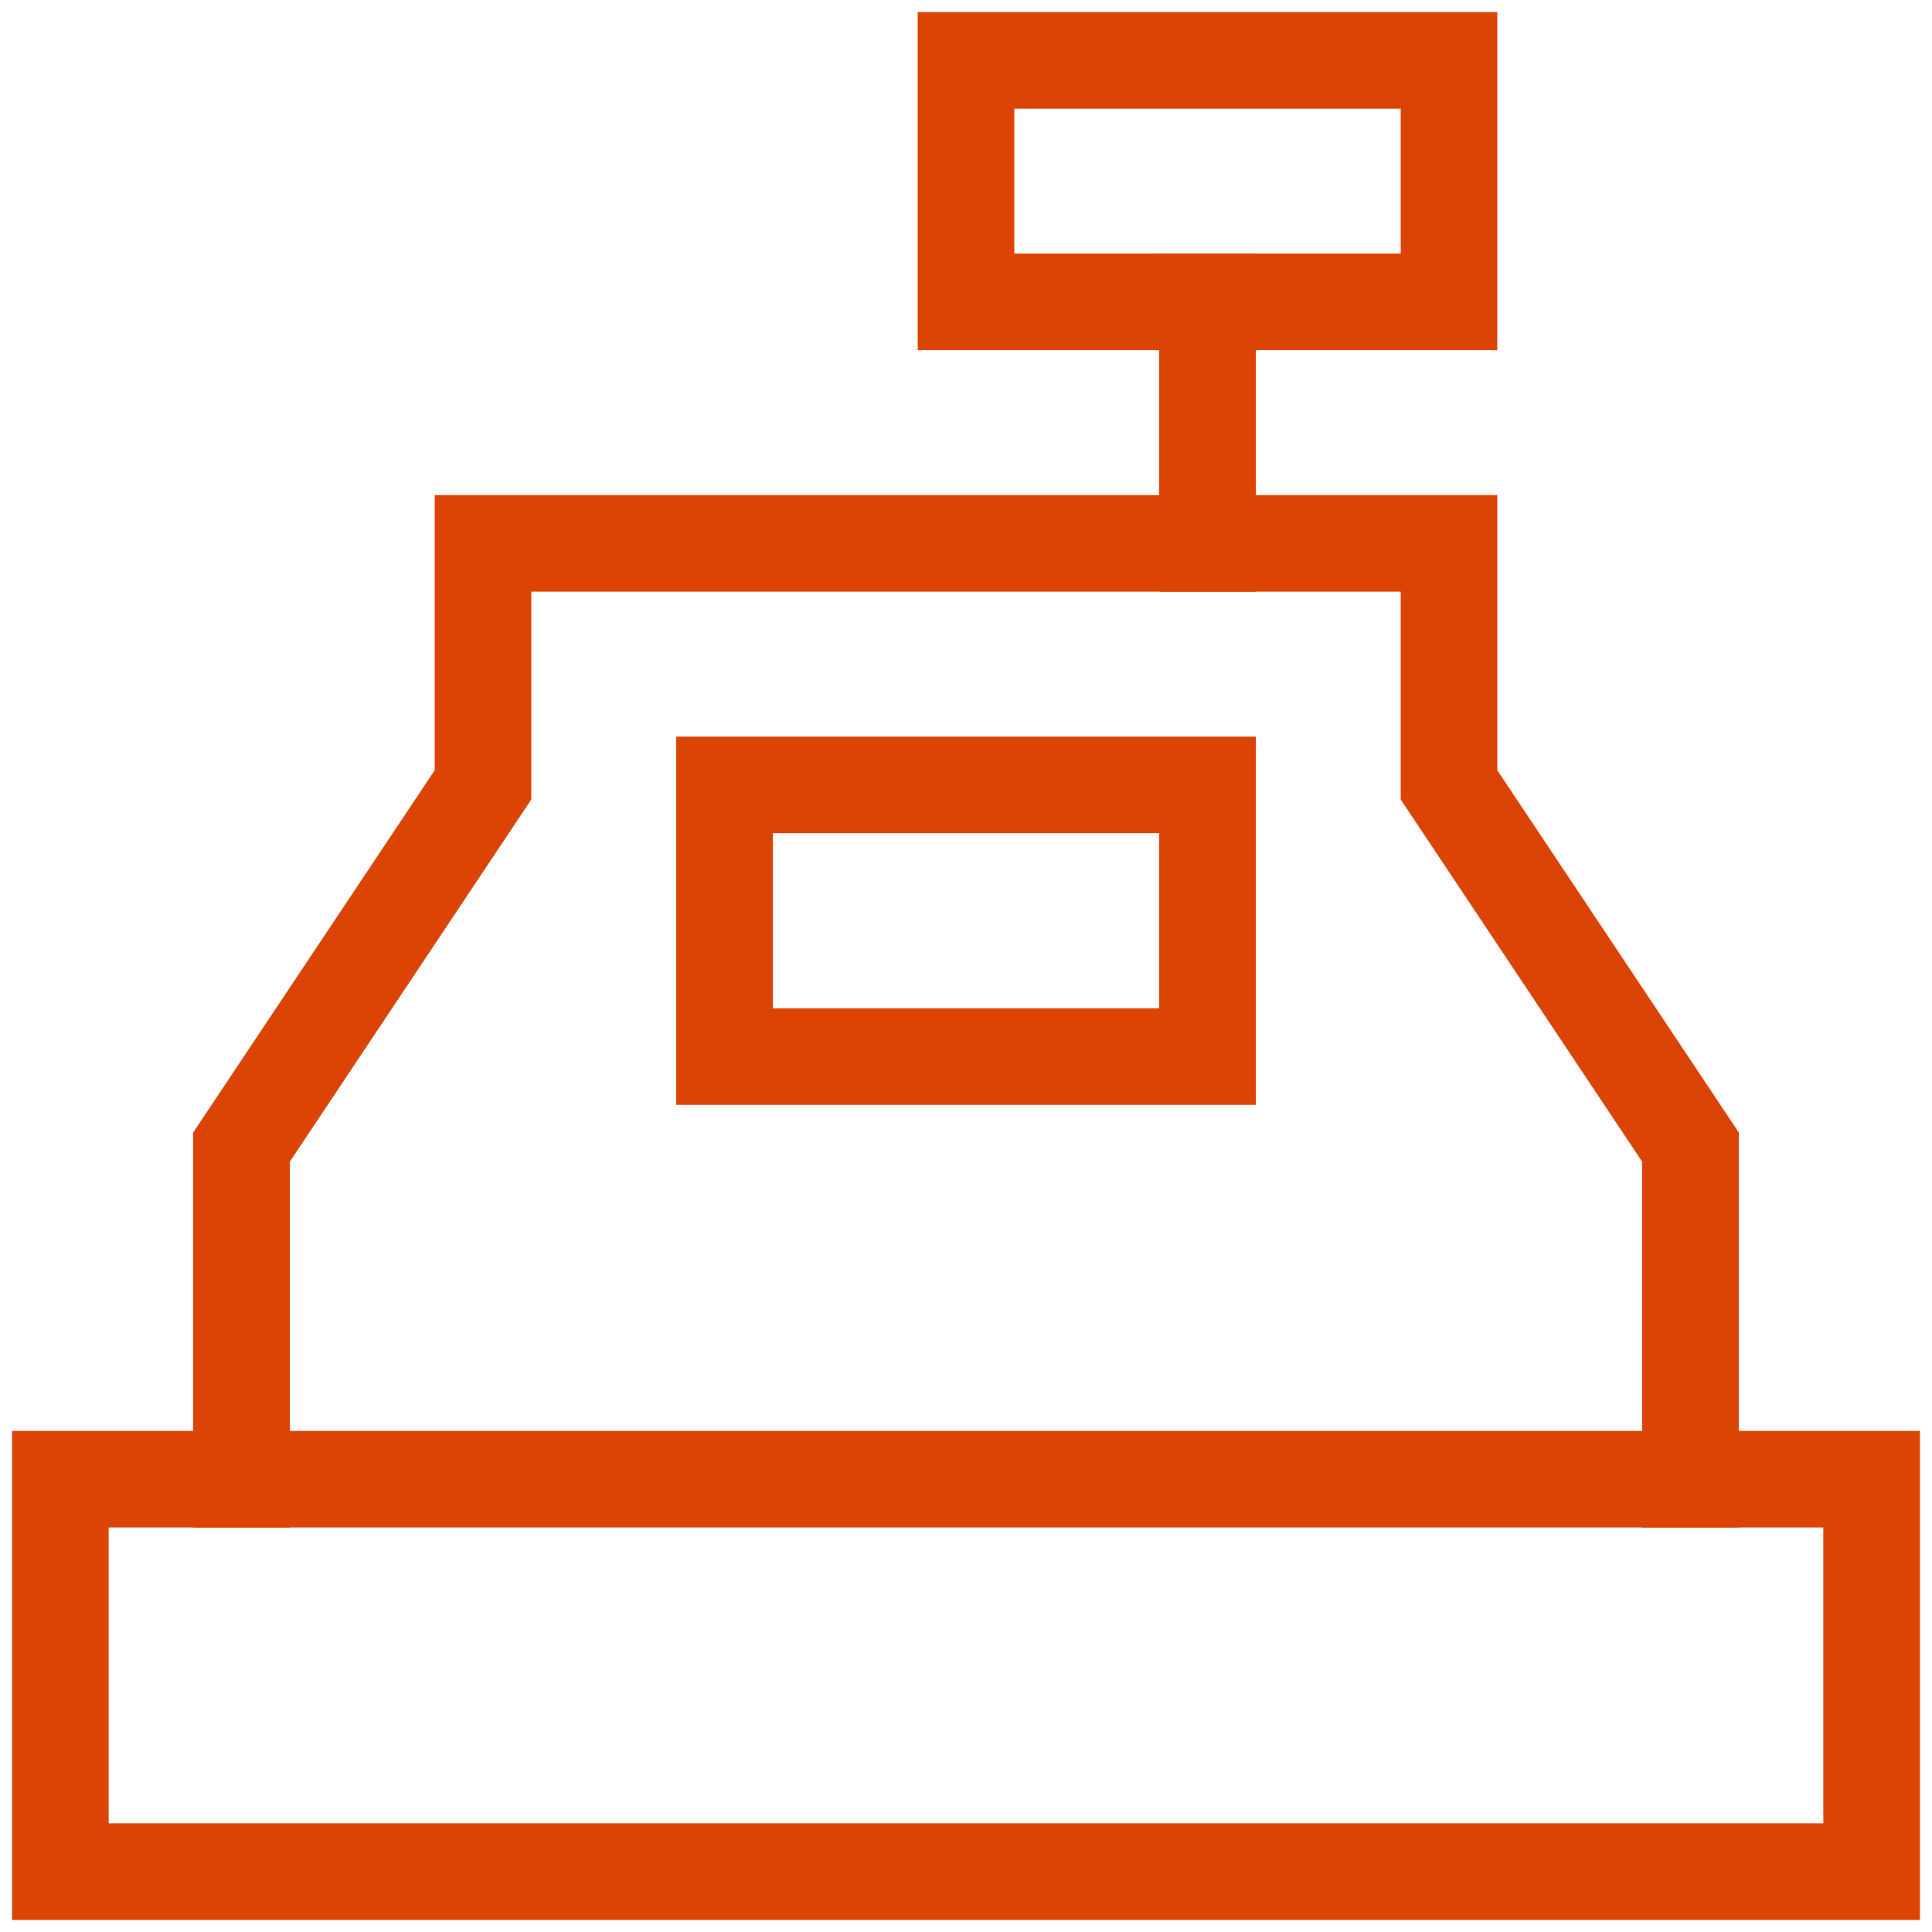
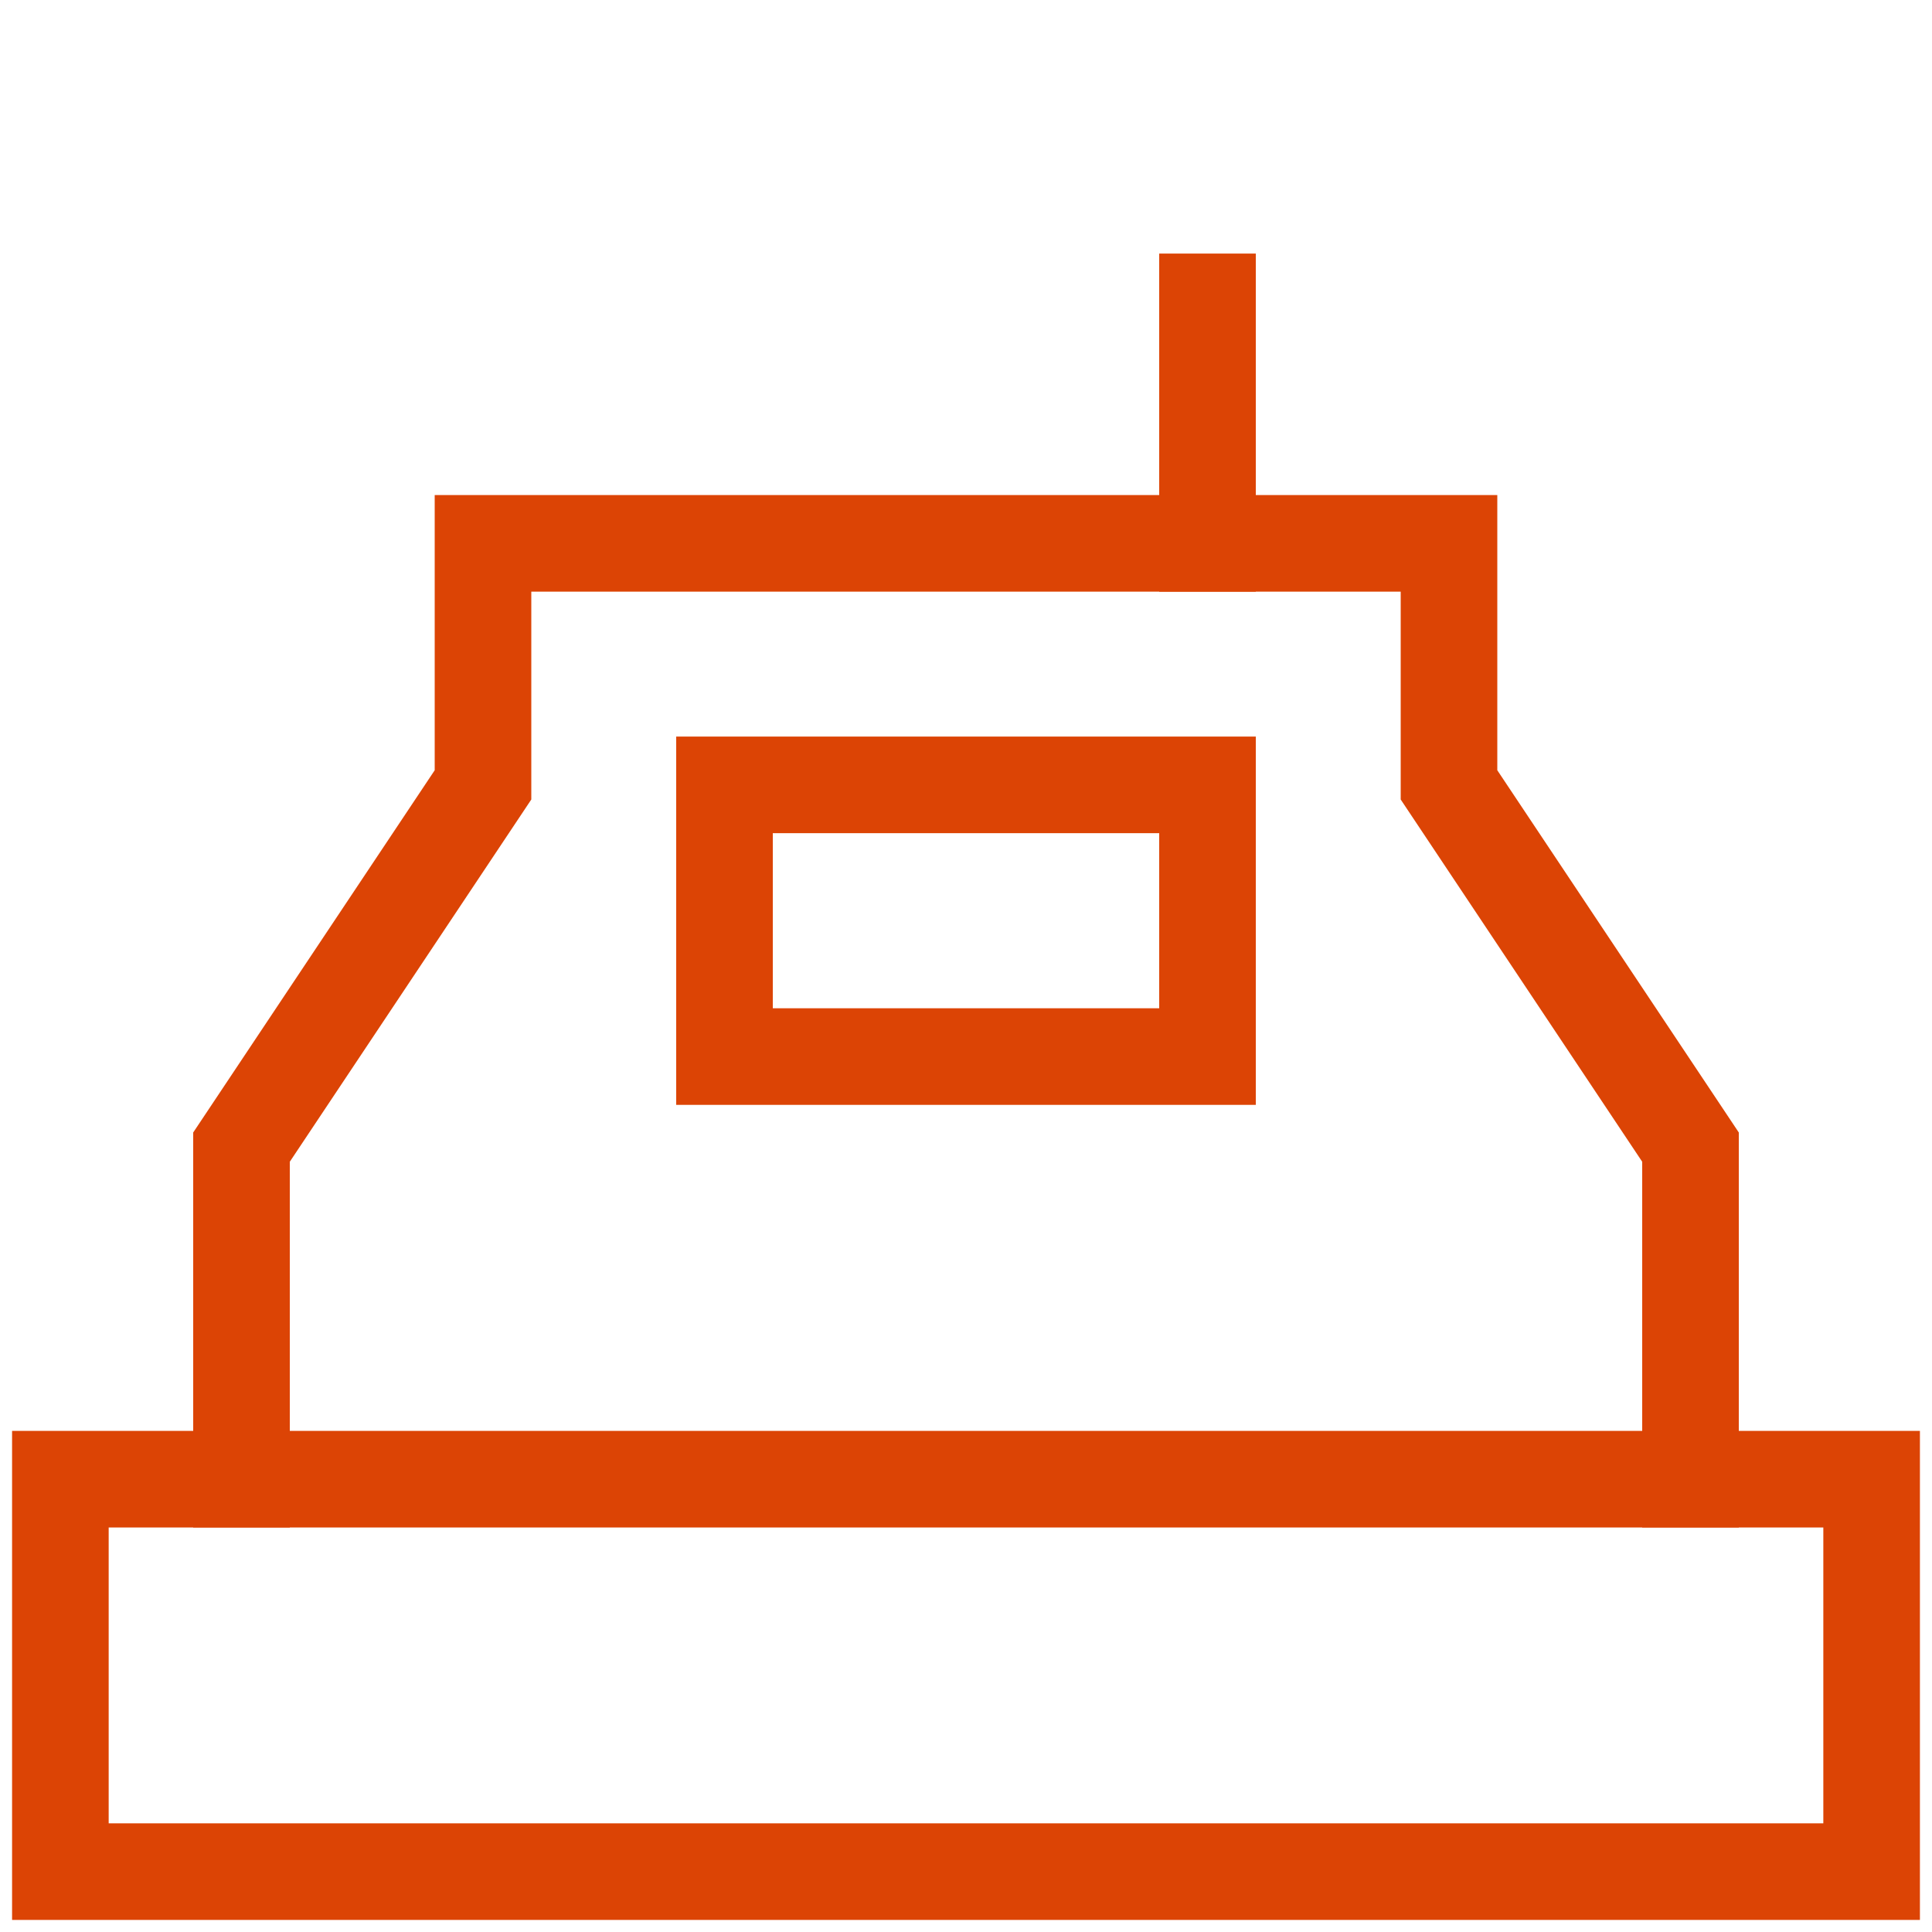
<svg xmlns="http://www.w3.org/2000/svg" width="40" height="40" viewBox="0 0 40 40" fill="none">
  <g clip-path="url(#clip0_1001_10367)">
-     <path d="M30 1.25H20V6.25H30V1.25Z" stroke="#DC4405" stroke-width="2" stroke-miterlimit="10" stroke-linecap="square" />
    <path d="M25 6.25V11.25" stroke="#DC4405" stroke-width="2" stroke-miterlimit="10" stroke-linecap="square" />
    <path d="M5 30.625V23.75L10 16.25V11.25H30V16.25L35 23.75V30.625" stroke="#DC4405" stroke-width="2" stroke-miterlimit="10" stroke-linecap="square" />
    <path d="M25 16.25H15V21.875H25V16.25Z" stroke="#DC4405" stroke-width="2" stroke-miterlimit="10" stroke-linecap="square" />
    <path d="M38.75 38.75H1.25V30.625H38.75V38.75Z" stroke="#DC4405" stroke-width="2" stroke-miterlimit="10" stroke-linecap="square" />
  </g>
  <defs>
    <clipPath id="clip0_1001_10367">
      <rect width="40" height="40" fill="white" />
    </clipPath>
  </defs>
</svg>